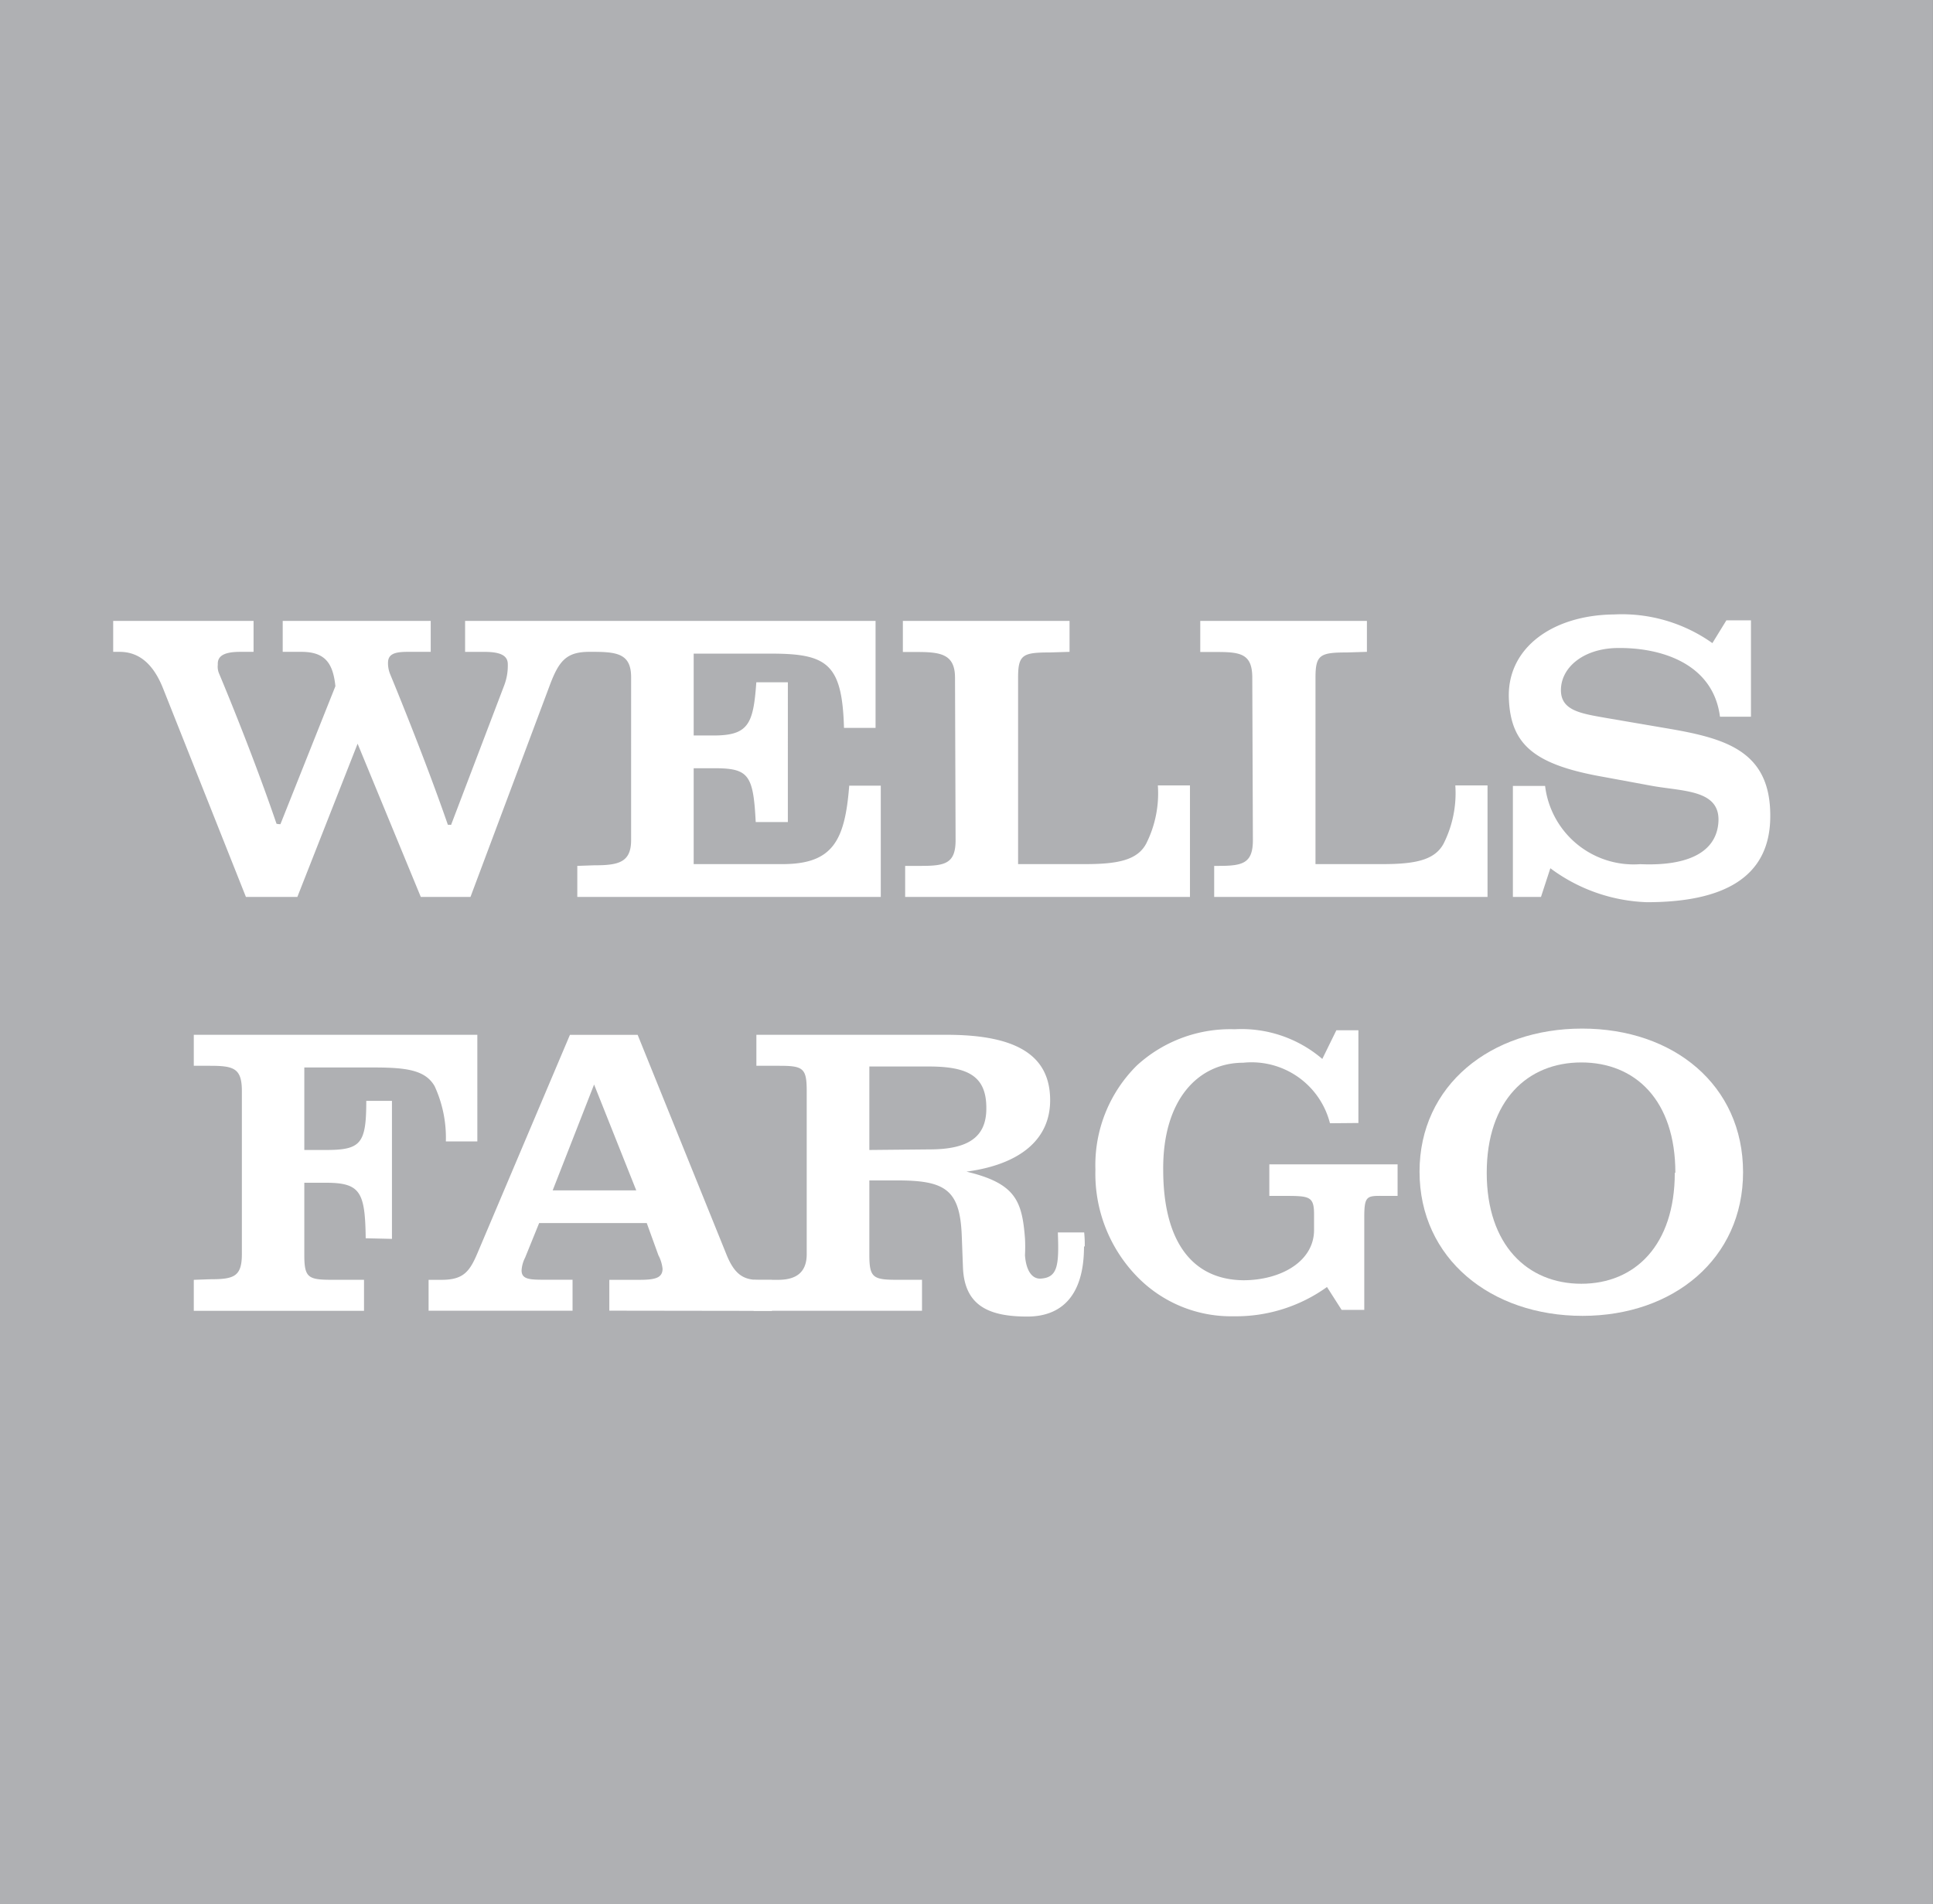
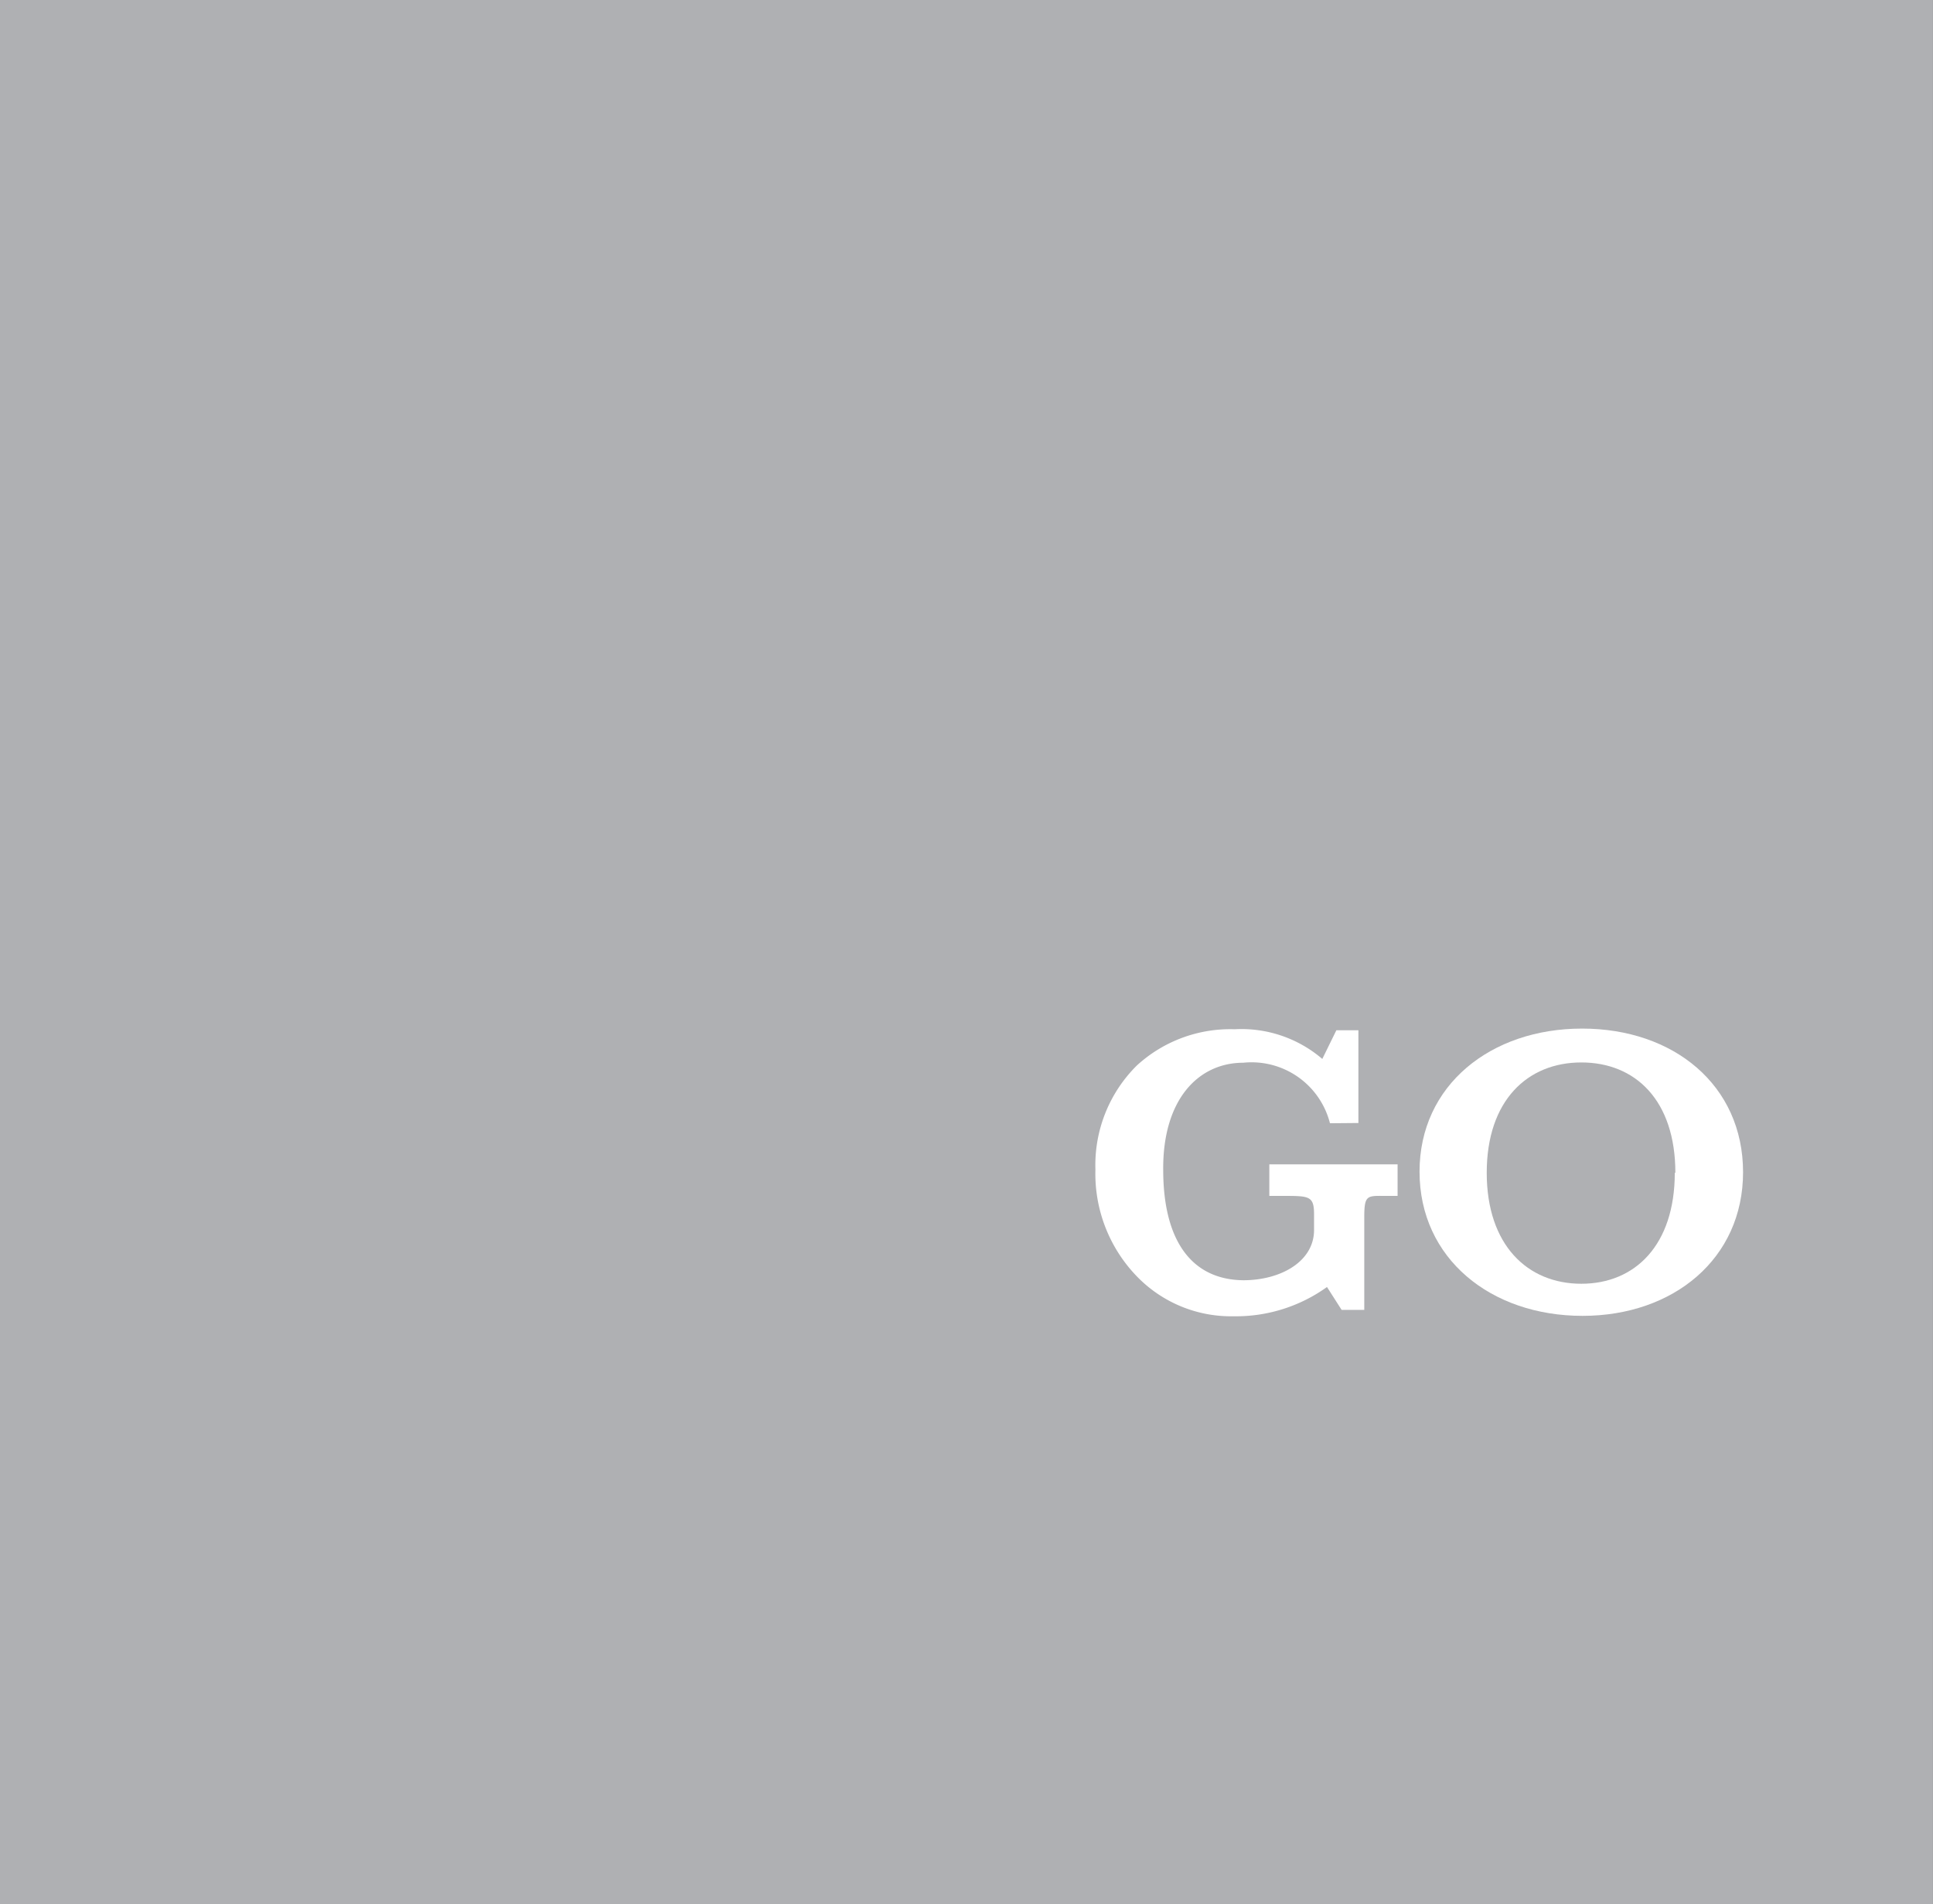
<svg xmlns="http://www.w3.org/2000/svg" width="60.675" height="59.78" viewBox="0 0 60.675 59.78">
  <rect x="0" y="0" width="60.675" height="59.78" fill="#333333" stroke="none" />
  <defs>
    <style>.a{fill:#afb0b3;}.b{fill:#fff;}</style>
  </defs>
  <g transform="translate(-829.694 -4432.461)">
    <path class="a" d="M728.972-215.681h60.674v-59.78H728.972Z" transform="translate(100.722 4707.922)" />
-     <path class="b" d="M.1.006c-.717,0-.955.276-1.248,1.065L-3.631,7.7h-1.56l-1.983-4.81L-9.065,7.7H-10.68l-2.589-6.517C-13.562.429-14,.006-14.646.006h-.2V-.966h4.406V.006h-.422c-.5,0-.717.129-.7.4a.552.552,0,0,0,.037.275s1.006,2.377,1.806,4.723a.614.614,0,0,0,.122.013l1.726-4.333C-7.946.374-8.184.006-8.937.006h-.588V-.966h4.646V.006h-.735c-.441,0-.606.093-.606.349a.921.921,0,0,0,.073.366S-5.1,3.24-4.341,5.435c.1,0,.1.006.1.006l1.671-4.389a1.728,1.728,0,0,0,.11-.659c0-.275-.238-.386-.735-.386H-3.8V-.966H.426V.006ZM-.278,7.7V6.726l.513-.018c.754,0,1.176-.073,1.176-.789V.8C1.411.081.989.006.235.006H-.278V-.966H9.084V2.393H8.093C8.037.374,7.561.062,5.8.062H3.375v2.57H4c1.1,0,1.248-.366,1.341-1.67h.99V5.349H5.322C5.247,3.862,5.1,3.66,4.018,3.66H3.375V6.67h2.79c1.579,0,1.959-.741,2.092-2.462h.991V7.7Zm10.291,0V6.726h.5c.753,0,1.083-.073,1.083-.807l-.018-5.1c0-.734-.441-.808-1.176-.808H9.941V-.966h5.232V.006l-.625.019c-.844,0-.99.073-.99.789V6.67h2.112c1.027,0,1.634-.128,1.909-.643A3.514,3.514,0,0,0,17.945,4.2h1.008V7.7Zm9.7,0V6.726h.132c.754,0,1.083-.073,1.083-.807l-.019-5.1c0-.734-.348-.808-1.082-.808h-.551V-.966h5.231V.006l-.623.019c-.845,0-.991.073-.991.789V6.67h2.111c1.028,0,1.634-.128,1.91-.643A3.525,3.525,0,0,0,27.282,4.2h1.011V7.7Z" transform="translate(848.093 4452.92)" />
-     <path class="b" d="M.053.041c0,1.983-1.561,2.7-3.873,2.7A5.366,5.366,0,0,1-6.85,1.675l-.294.9h-.882V-.909h1.011A2.8,2.8,0,0,0-4.029,1.547c1.365.061,2.339-.3,2.448-1.25C-1.456-.8-2.665-.73-3.673-.914l-1.488-.275C-7.382-1.576-8.1-2.218-8.153-3.668c-.054-1.578,1.377-2.607,3.305-2.625a4.9,4.9,0,0,1,3.084.9l.44-.716h.771v3.026h-.973C-1.74-4.763-3.4-5.275-4.811-5.238c-1.029.037-1.707.623-1.707,1.322,0,.651.643.736,1.461.88l1.818.311C-1.385-2.413.053-2.034.053.022Z" transform="translate(885.208 4458.045)" />
-     <path class="b" d="M.051.022A3.868,3.868,0,0,0-.3-1.71C-.592-2.225-1.2-2.3-2.226-2.3H-4.392V.29h.679c1.1,0,1.266-.2,1.266-1.542h.806V3.081l-.824-.019c-.018-1.449-.165-1.743-1.248-1.743h-.679V3.577c0,.716.111.789.863.789h1.011V5.34H-7.861V4.367l.5-.018c.752,0,1.009-.074,1.009-.789V-1.563c0-.717-.258-.79-1.009-.79h-.5v-.973h8.9V.022Z" transform="translate(843.638 4468.275)" />
-     <path class="b" d="M.033.01l-1.3,3.323H1.356Zm.478,7.1V6.142h.937c.494,0,.734-.056.734-.349a1.168,1.168,0,0,0-.13-.422L1.686,4.36H-1.692l-.44,1.085a1,1,0,0,0-.111.4c0,.276.239.294.7.294h.9v.972H-5.162V6.142h.4c.679,0,.882-.239,1.137-.845l2.9-6.847H1.4L4.169,5.3c.258.662.538.845,1.029.845h.418v.972Z" transform="translate(848.309 4466.5)" />
-     <path class="b" d="M.047.015c0-1.009-.588-1.3-1.817-1.3H-3.625V1.336l1.89-.018C-.522,1.318.047.933.047.034ZM3.113,4.366c0,1.579-.734,2.2-1.78,2.2-1.193,0-1.964-.33-2.019-1.524L-.724,4.036c-.054-1.451-.514-1.744-2.019-1.744h-.882V4.623c0,.716.111.789.864.789h.789v.973H-7.258V5.413h.767c.5,0,.9-.177.9-.806V-.517c0-.716-.111-.79-.864-.79h-.716V-2.28H-1.2c2.221,0,3.25.66,3.25,2.056,0,1.249-.973,2.02-2.627,2.24,1.543.367,1.745.918,1.837,2.092a4.892,4.892,0,0,1,0,.532c.037.514.24.753.5.734.532-.036.57-.422.532-1.449h.826a3.564,3.564,0,0,1,.018.44Z" transform="translate(860.607 4467.229)" />
    <path class="b" d="M.047.019a2.538,2.538,0,0,0-2.72-1.9c-1.413,0-2.531,1.156-2.514,3.36,0,2.239.9,3.451,2.514,3.469,1.176,0,2.221-.588,2.221-1.579V2.888C-.451,2.3-.6,2.3-1.423,2.3h-.433V1.309H2.17V2.3H1.839c-.624,0-.715-.055-.715.678v2.9H.413l-.459-.718a4.9,4.9,0,0,1-2.937.919,4.109,4.109,0,0,1-3.01-1.231A4.631,4.631,0,0,1-7.315,1.474a4.4,4.4,0,0,1,1.3-3.268A4.338,4.338,0,0,1-2.946-2.932,3.9,3.9,0,0,1-.193-2l.441-.9H.94V.011Z" transform="translate(871.393 4467.707)" />
    <path class="b" d="M.052.029C.052-2.243-1.2-3.435-2.9-3.435c-1.688,0-2.969,1.192-2.969,3.464S-4.587,3.513-2.9,3.513.034,2.3.034.029ZM-2.862,4.521c-2.88,0-5.116-1.8-5.116-4.528,0-2.713,2.236-4.491,5.1-4.491C0-4.5,2.177-2.721,2.177.011c0,2.712-2.181,4.51-5.039,4.51" transform="translate(882.23 4469.252)" />
  </g>
</svg>